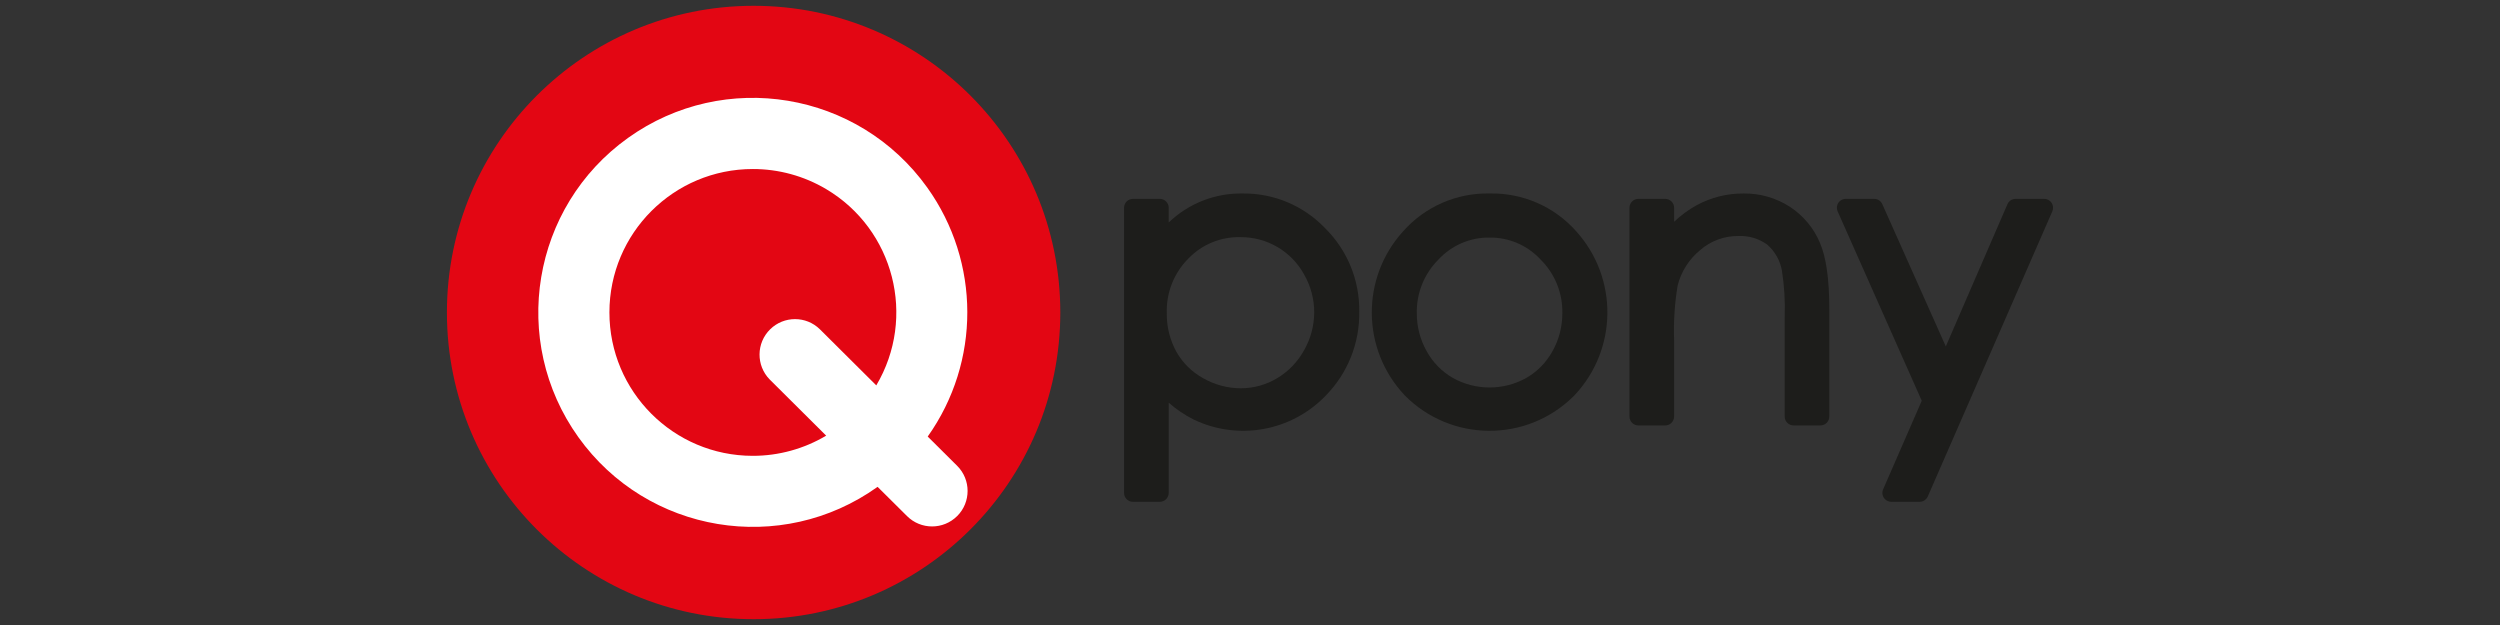
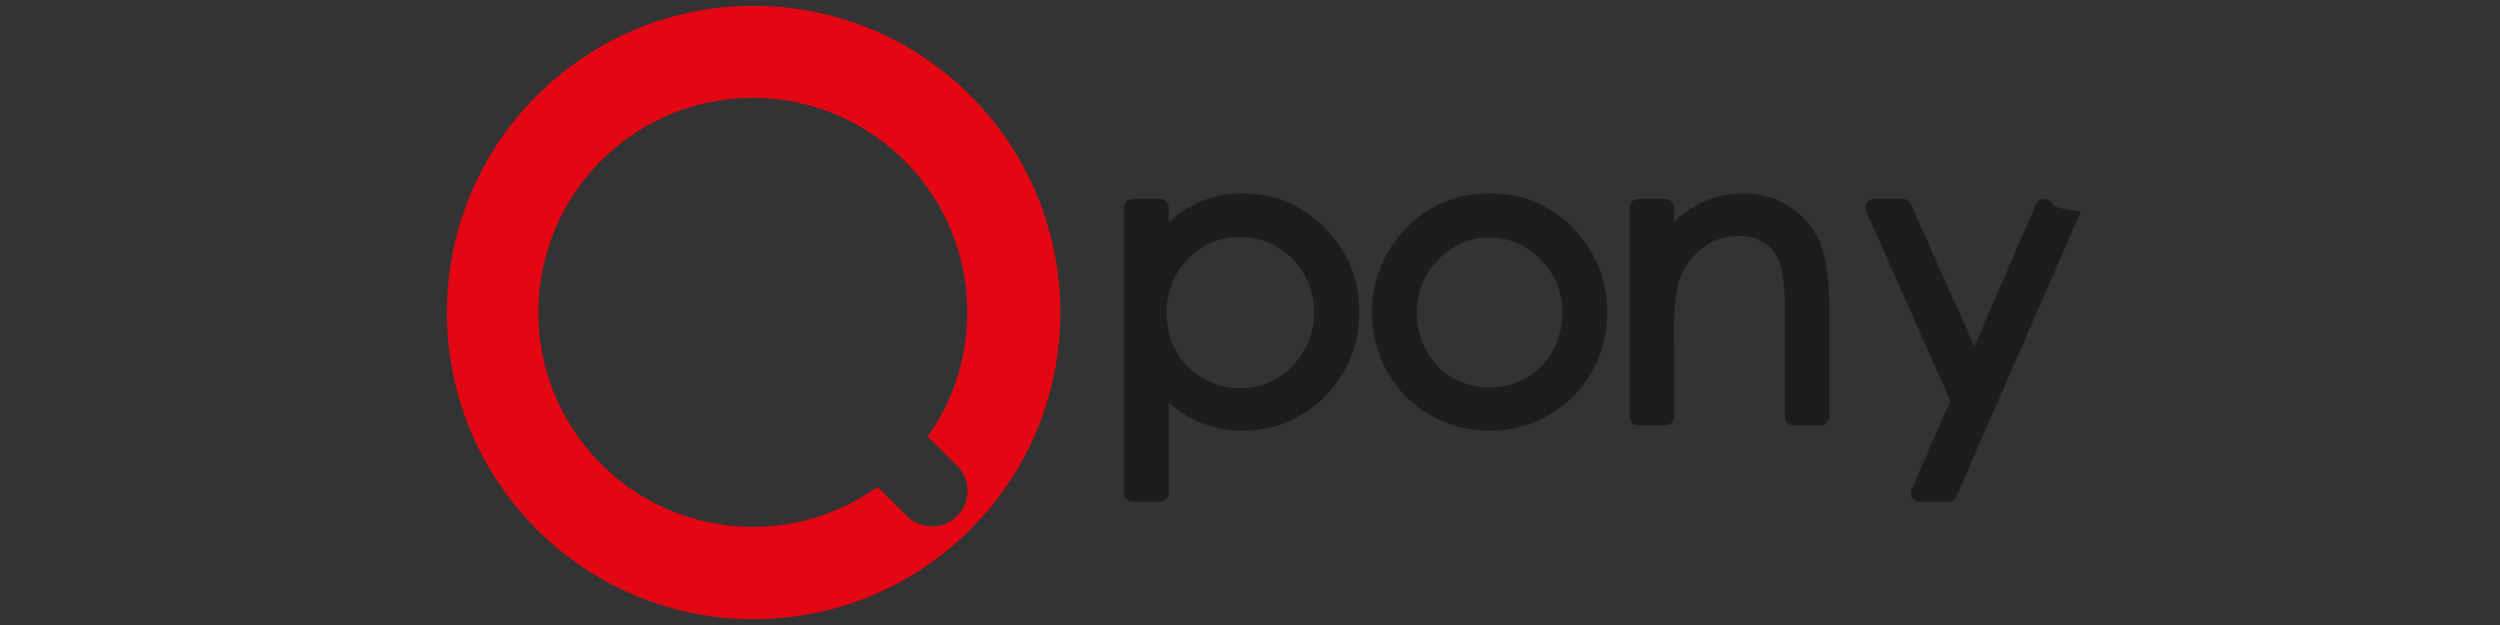
<svg xmlns="http://www.w3.org/2000/svg" version="1.1" id="Warstwa_1" x="0px" y="0px" viewBox="0 0 180 45" style="enable-background:new 0 0 180 45;" xml:space="preserve">
  <rect x="0" y="0" width="180" height="45" fill="#333333" stroke="none" />
  <style type="text/css">
	.st0{fill:#FFFFFF;}
	.st1{fill:#E30613;}
	.st2{fill:#1D1D1B;}
</style>
  <g>
    <g>
-       <circle class="st0" cx="54.623" cy="23.93" r="19.88" />
      <g>
-         <path class="st1" d="M54.209,12.17c-5.702-0.003-10.328,4.616-10.331,10.319c-0.003,5.702,4.616,10.328,10.319,10.331     c1.861,0.001,3.688-0.501,5.287-1.453l-4.066-4.044c-0.988-1.008-0.973-2.626,0.035-3.615c0.994-0.975,2.585-0.975,3.579,0     l4.061,4.04c2.905-4.903,1.286-11.232-3.617-14.137C57.882,12.667,56.062,12.169,54.209,12.17z" />
        <path class="st1" d="M54.26,0.418c-12.195,0-22.082,9.886-22.082,22.082s9.886,22.082,22.082,22.082S76.342,34.695,76.342,22.5     S66.456,0.418,54.26,0.418z M68.917,37.155c-0.998,0.998-2.616,0.998-3.614,0c0,0,0,0,0,0l-2.116-2.102     c-6.938,4.962-16.584,3.36-21.546-3.578s-3.36-16.584,3.578-21.546s16.584-3.36,21.546,3.578     c3.831,5.357,3.844,12.555,0.031,17.925l2.122,2.109c0.998,0.997,0.999,2.615,0.002,3.613     C68.918,37.154,68.918,37.155,68.917,37.155z" />
      </g>
      <g>
        <path class="st2" d="M89.47,13.931c-1.981-0.036-3.895,0.715-5.323,2.089v-1.061c0-0.354-0.287-0.641-0.641-0.641h-1.934     c-0.354,0.001-0.64,0.287-0.64,0.641V35.49c0,0.353,0.286,0.64,0.64,0.64h1.934c0.354,0,0.64-0.287,0.641-0.64v-6.498     c0.543,0.48,1.146,0.888,1.794,1.213c3.198,1.536,7.019,0.853,9.487-1.695c1.6-1.614,2.479-3.806,2.438-6.078     c0.032-2.254-0.857-4.423-2.462-6.006C93.858,14.808,91.709,13.904,89.47,13.931z M94.624,22.495     c-0.004,0.956-0.256,1.894-0.731,2.723c-0.458,0.836-1.132,1.533-1.951,2.019c-0.787,0.471-1.687,0.719-2.604,0.719     c-0.947-0.002-1.877-0.249-2.699-0.719c-0.816-0.446-1.49-1.111-1.946-1.921c-0.463-0.847-0.699-1.8-0.684-2.765     c-0.048-1.461,0.507-2.876,1.534-3.916c0.979-1.029,2.348-1.596,3.768-1.56c1.91-0.015,3.674,1.02,4.59,2.696     C94.375,20.601,94.624,21.54,94.624,22.495L94.624,22.495z" />
        <path class="st2" d="M107.257,13.931c-2.384-0.052-4.67,0.95-6.246,2.739c-3.036,3.362-2.982,8.491,0.123,11.789     c3.329,3.378,8.766,3.417,12.144,0.088c0.03-0.029,0.059-0.059,0.088-0.088c3.107-3.303,3.16-8.436,0.124-11.803     C111.913,14.876,109.634,13.88,107.257,13.931z M107.25,17.105c1.397-0.015,2.734,0.562,3.68,1.589     c1.027,1.02,1.59,2.417,1.558,3.864c0.004,0.955-0.24,1.894-0.708,2.726c-0.441,0.806-1.097,1.475-1.894,1.932     c-1.64,0.911-3.633,0.911-5.273,0c-0.797-0.457-1.453-1.126-1.894-1.932c-0.469-0.832-0.713-1.771-0.709-2.726     c-0.032-1.446,0.529-2.842,1.552-3.864C104.51,17.665,105.85,17.087,107.25,17.105L107.25,17.105z" />
        <path class="st2" d="M128.875,14.892c-0.994-0.644-2.158-0.979-3.343-0.961c-1.178-0.008-2.338,0.283-3.373,0.845     c-0.59,0.326-1.136,0.726-1.623,1.192v-1.009c0-0.354-0.287-0.641-0.641-0.641h-1.932c-0.354,0-0.641,0.287-0.641,0.641v15.033     c0.001,0.354,0.287,0.64,0.641,0.64h1.932c0.354,0,0.64-0.287,0.641-0.64v-5.513c-0.046-1.315,0.039-2.632,0.256-3.93     c0.255-0.999,0.823-1.89,1.621-2.543c0.757-0.66,1.729-1.02,2.733-1.012c0.747-0.038,1.484,0.179,2.091,0.616     c0.562,0.489,0.938,1.157,1.064,1.892v0.005c0.171,1.095,0.237,2.204,0.197,3.312v7.173c0,0.354,0.287,0.64,0.64,0.64h1.932     c0.354,0,0.64-0.287,0.64-0.64v-7.737c0-2.153-0.221-3.713-0.674-4.77C130.591,16.423,129.838,15.521,128.875,14.892z" />
-         <path class="st2" d="M147.717,14.607c-0.118-0.181-0.319-0.29-0.535-0.29h-2.059c-0.255,0-0.486,0.152-0.587,0.386l-4.438,10.24     l-4.573-10.246c-0.103-0.231-0.332-0.38-0.585-0.38h-2.045c-0.354,0-0.64,0.287-0.64,0.641c0,0.089,0.019,0.178,0.055,0.259     l6.056,13.637l-2.781,6.379c-0.141,0.324,0.007,0.702,0.331,0.843c0.081,0.035,0.167,0.053,0.255,0.053h2.043     c0.254,0,0.485-0.151,0.587-0.384l8.968-20.532C147.855,15.016,147.835,14.788,147.717,14.607z" />
+         <path class="st2" d="M147.717,14.607c-0.118-0.181-0.319-0.29-0.535-0.29c-0.255,0-0.486,0.152-0.587,0.386l-4.438,10.24     l-4.573-10.246c-0.103-0.231-0.332-0.38-0.585-0.38h-2.045c-0.354,0-0.64,0.287-0.64,0.641c0,0.089,0.019,0.178,0.055,0.259     l6.056,13.637l-2.781,6.379c-0.141,0.324,0.007,0.702,0.331,0.843c0.081,0.035,0.167,0.053,0.255,0.053h2.043     c0.254,0,0.485-0.151,0.587-0.384l8.968-20.532C147.855,15.016,147.835,14.788,147.717,14.607z" />
      </g>
    </g>
  </g>
</svg>